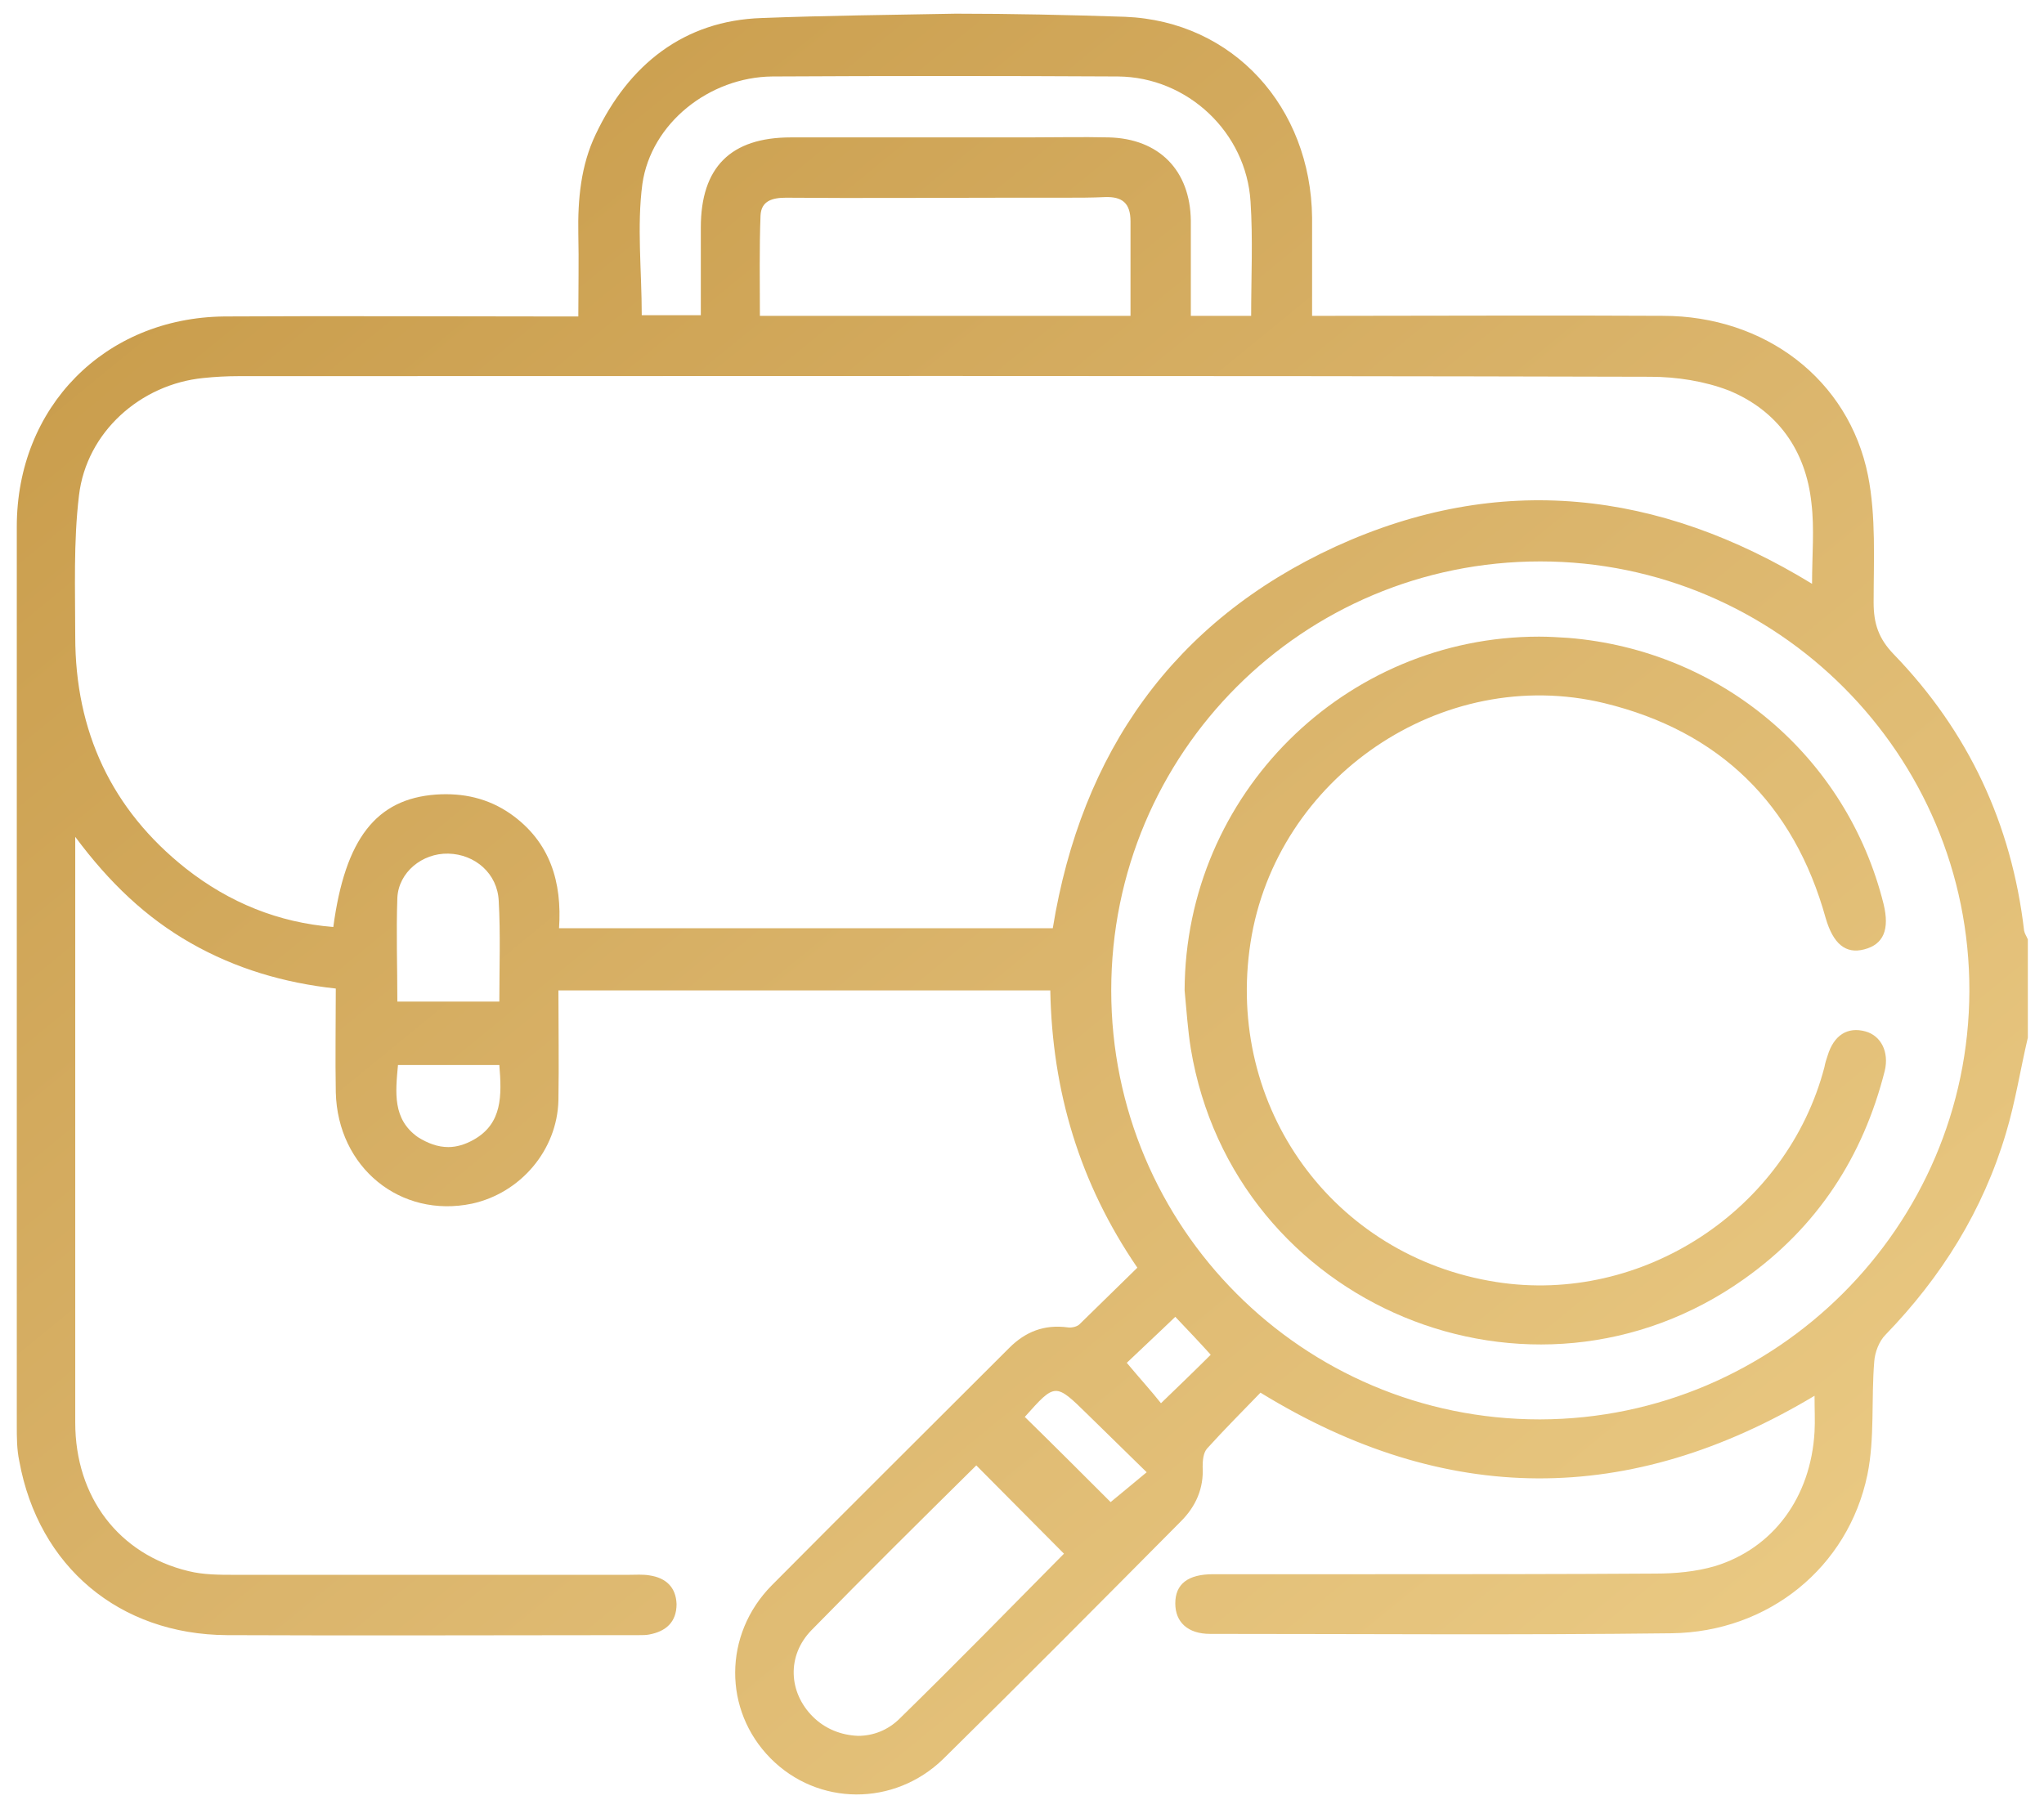
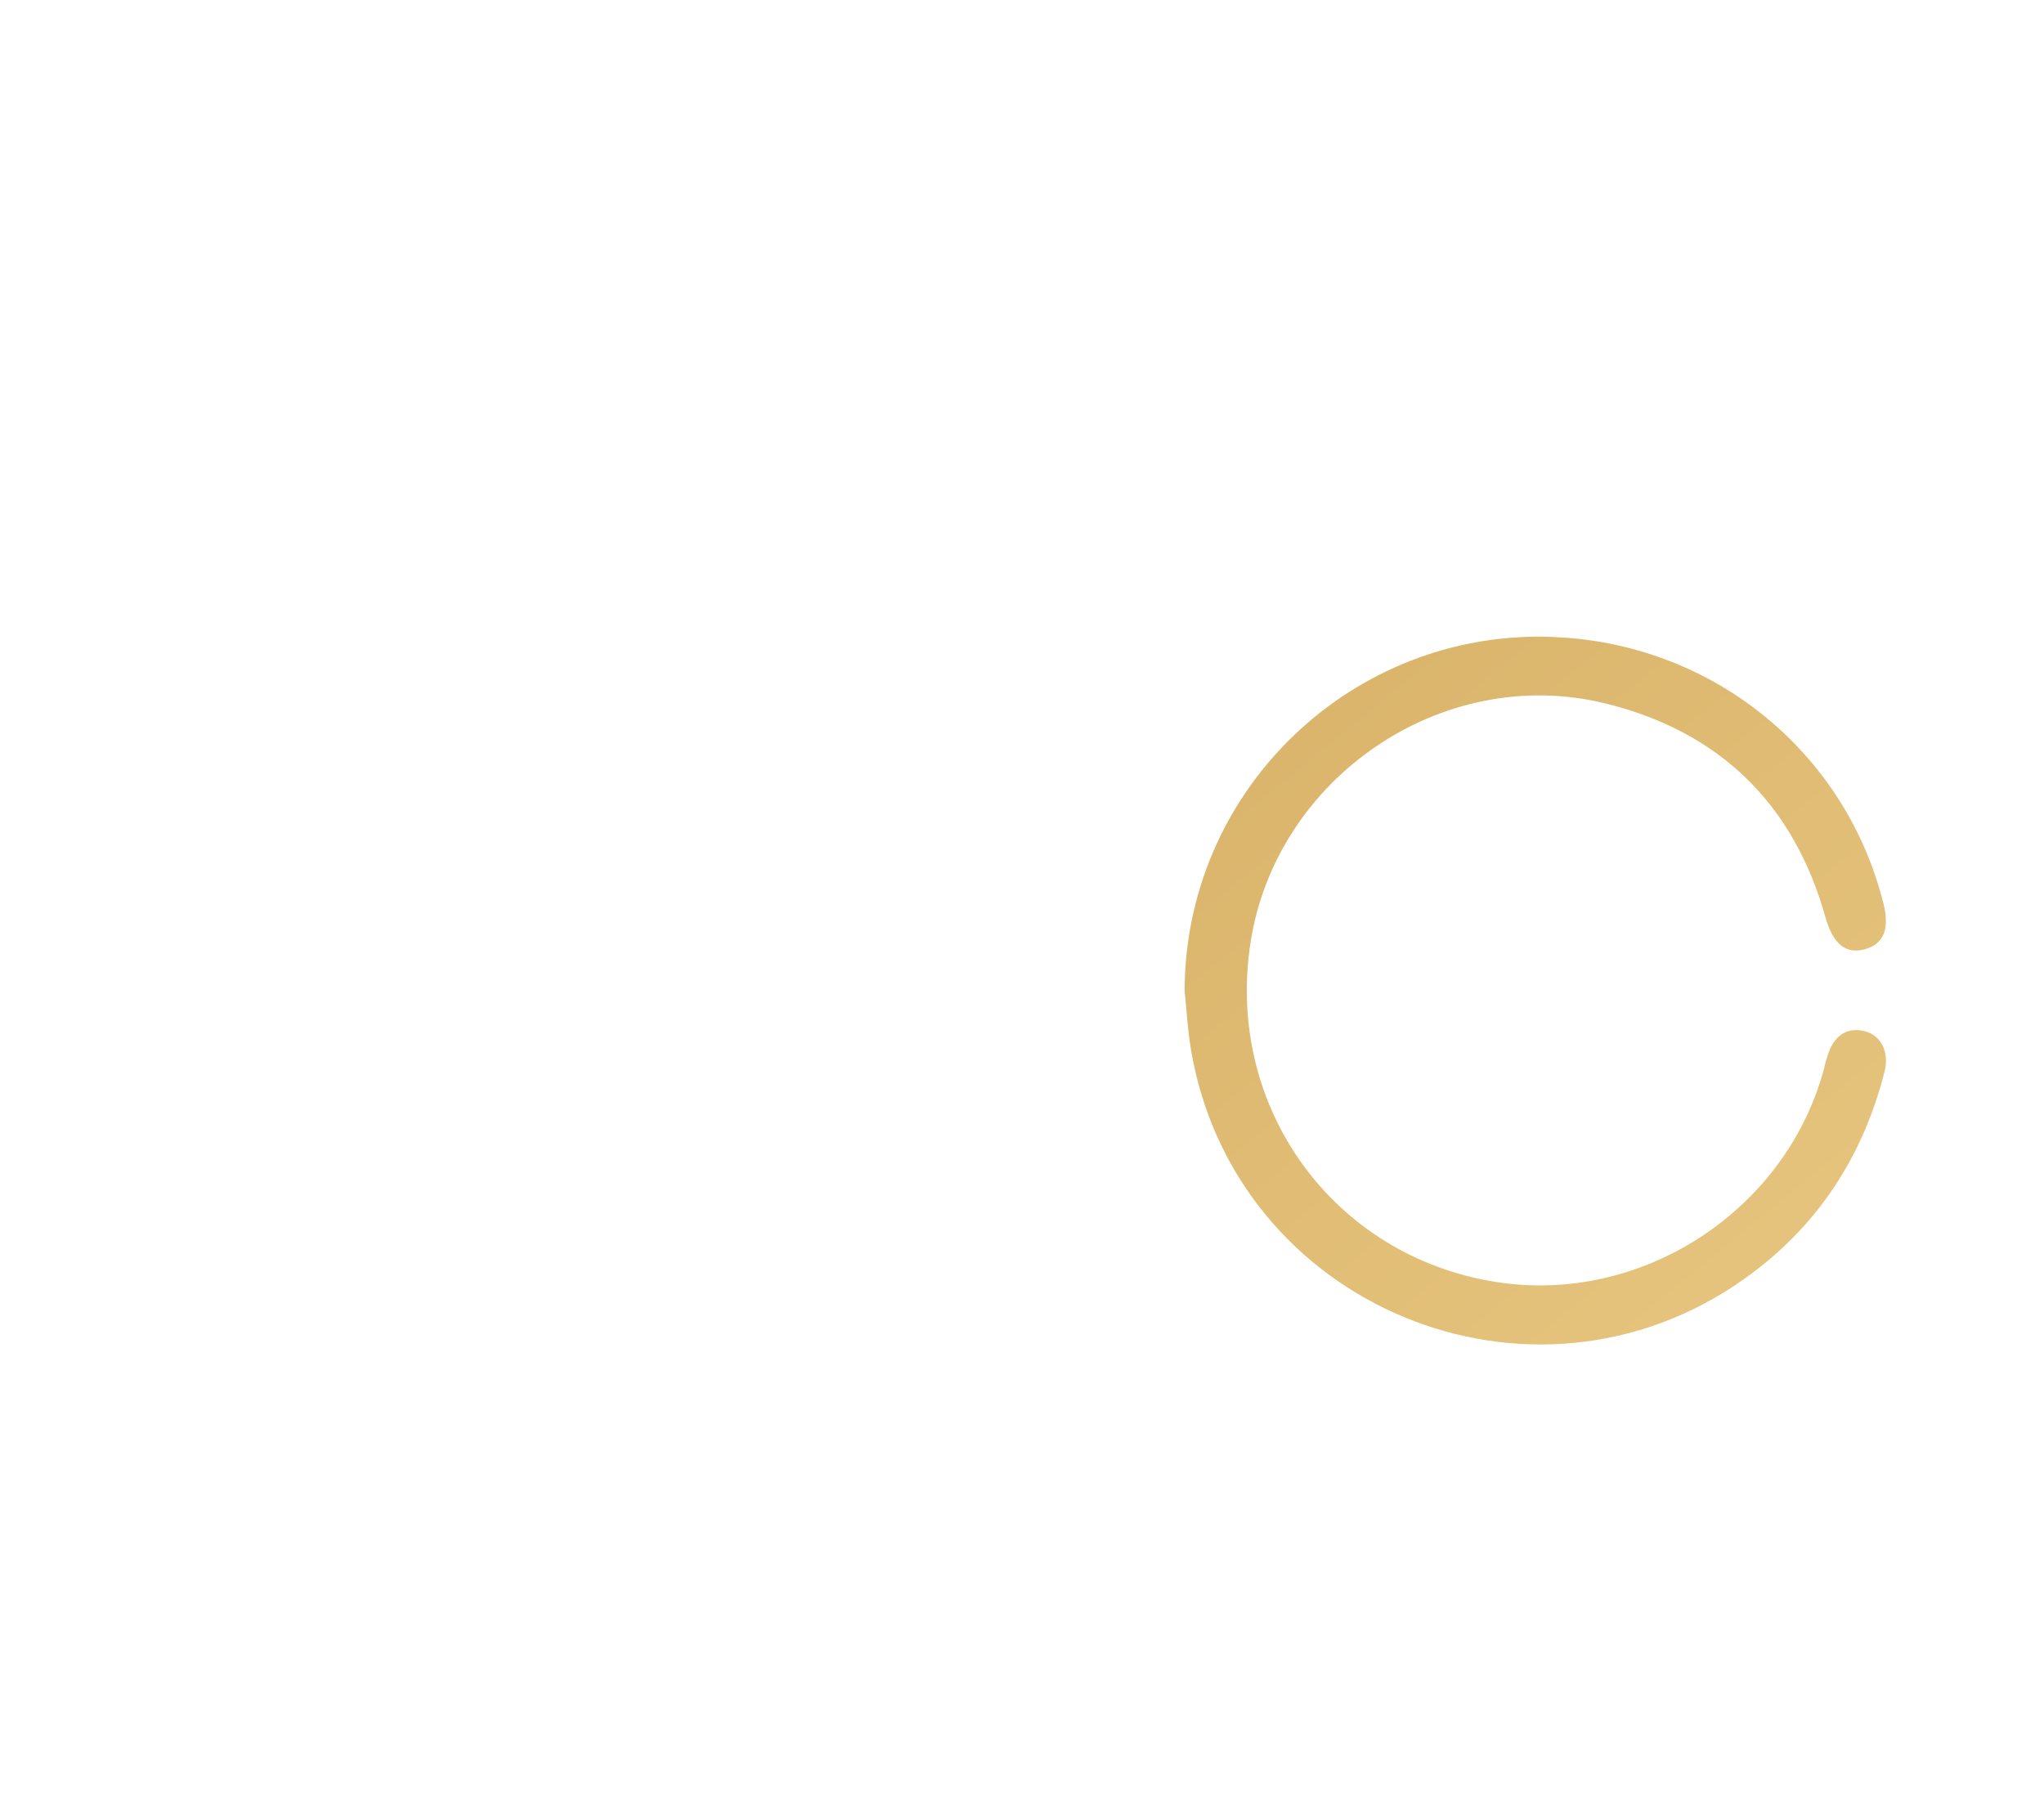
<svg xmlns="http://www.w3.org/2000/svg" xmlns:xlink="http://www.w3.org/1999/xlink" version="1.1" id="Layer_1" x="0px" y="0px" viewBox="0 0 32.87 29.1" style="enable-background:new 0 0 32.87 29.1;" xml:space="preserve">
  <style type="text/css">
	
		.st0{clip-path:url(#SVGID_00000082360000329867329740000011958715938616127912_);fill:url(#SVGID_00000070814703458647786800000000323199117499152545_);}
	
		.st1{clip-path:url(#SVGID_00000080190685951100385930000018154796307755963019_);fill:url(#SVGID_00000051379412309244159690000007477713677563835808_);}
</style>
  <g>
    <defs>
-       <path id="SVGID_1_" d="M13.07,27.61c-0.39-0.39-0.42-0.98-0.02-1.39c0.88-0.9,1.78-1.79,2.65-2.65c0.47,0.47,0.93,0.94,1.41,1.42    c-0.86,0.87-1.74,1.77-2.64,2.65c-0.19,0.19-0.43,0.28-0.67,0.28C13.53,27.91,13.27,27.81,13.07,27.61 M16.47,22.8    c0,0.01-0.01,0.02-0.01,0.02S16.47,22.8,16.47,22.8 M17.49,22.75c0.31,0.3,0.61,0.6,0.95,0.93c-0.23,0.19-0.42,0.35-0.58,0.48    c-0.43-0.43-0.89-0.89-1.38-1.37C16.97,22.24,16.97,22.24,17.49,22.75 M18.12,21.92c0.23-0.22,0.5-0.47,0.78-0.74    c0.18,0.19,0.39,0.41,0.57,0.61c-0.24,0.24-0.51,0.5-0.8,0.78C18.52,22.38,18.32,22.16,18.12,21.92 M6.72,18.29    C6.31,18,6.36,17.57,6.4,17.13h1.63c0.04,0.49,0.05,0.94-0.41,1.2c-0.14,0.08-0.28,0.12-0.41,0.12    C7.04,18.45,6.88,18.39,6.72,18.29 M6.39,14.44c0.02-0.41,0.4-0.72,0.82-0.71c0.43,0.01,0.79,0.32,0.81,0.76    c0.03,0.53,0.01,1.07,0.01,1.62H6.39C6.39,15.55,6.37,15,6.39,14.44 M17.87,15.93c0-3.82,3.08-6.9,6.9-6.9    c3.81,0,6.91,3.11,6.9,6.91c-0.01,3.79-3.11,6.88-6.9,6.89c0,0-0.01,0-0.01,0C20.95,22.83,17.87,19.74,17.87,15.93 M2.99,13.97    c-1.2-0.95-1.78-2.21-1.78-3.73c0-0.76-0.03-1.52,0.06-2.27c0.12-1.02,0.99-1.79,2-1.89c0.19-0.02,0.38-0.03,0.57-0.03    c7.57,0,15.14-0.01,22.7,0.01c0.42,0,0.87,0.07,1.26,0.22c0.78,0.32,1.24,0.96,1.33,1.81c0.05,0.41,0.01,0.84,0.01,1.3    c-2.47-1.51-5.03-1.8-7.66-0.6c-2.61,1.2-4.09,3.31-4.55,6.14H8.99c0.05-0.74-0.14-1.39-0.78-1.84c-0.36-0.25-0.76-0.34-1.2-0.31    c-0.96,0.07-1.46,0.71-1.65,2.13C4.48,14.84,3.69,14.52,2.99,13.97 M17.77,3.17c0.28-0.01,0.41,0.1,0.41,0.39c0,0.5,0,1,0,1.52    h-5.96c0-0.55-0.01-1.08,0.01-1.61c0.01-0.24,0.19-0.29,0.41-0.29c1.2,0.01,2.4,0,3.6,0c0.3,0,0.61,0,0.91,0    C17.35,3.18,17.56,3.18,17.77,3.17 M10.33,2.96c0.14-0.98,1.08-1.72,2.09-1.73c1.85-0.01,3.7-0.01,5.56,0    c1.12,0.01,2.06,0.9,2.13,2.01c0.04,0.6,0.01,1.22,0.01,1.84h-0.97V4.18c0-0.21,0-0.42,0-0.63c-0.01-0.81-0.51-1.32-1.32-1.34    c-0.43-0.01-0.86,0-1.29,0c-1.27,0-2.55,0-3.82,0c-0.97,0-1.45,0.48-1.45,1.45c0,0.46,0,0.92,0,1.41h-0.95    C10.32,4.35,10.24,3.64,10.33,2.96 M12.25,0.29C11,0.33,10.11,1.04,9.58,2.16c-0.24,0.5-0.29,1.05-0.28,1.6    c0.01,0.44,0,0.88,0,1.33H8.88c-1.76,0-3.52-0.01-5.27,0C1.68,5.11,0.27,6.55,0.27,8.47c0,1.36,0,2.72,0,4.08v3.15    c0,2.41,0,4.82,0,7.23c0,0.19,0,0.38,0.04,0.57c0.31,1.7,1.61,2.79,3.34,2.8c2.19,0.01,4.38,0,6.57,0c0.02,0,0.04,0,0.06,0    c0.06,0,0.11,0,0.16-0.01c0.27-0.05,0.44-0.2,0.44-0.49c-0.01-0.27-0.17-0.42-0.43-0.46c-0.11-0.02-0.23-0.01-0.35-0.01    c-2.11,0-4.21,0-6.32,0c-0.25,0-0.51,0-0.75-0.06C1.91,25,1.21,24.08,1.21,22.88c0-3.03,0-6.06,0-9.1v-0.32    c0.55,0.74,1.14,1.3,1.86,1.71c0.72,0.41,1.5,0.64,2.33,0.73c0,0.57-0.01,1.12,0,1.67c0.03,1.21,1.04,2.03,2.19,1.79    c0.78-0.17,1.37-0.86,1.39-1.66c0.01-0.59,0-1.17,0-1.77h7.91c0.03,1.62,0.47,3.1,1.4,4.46c-0.32,0.31-0.62,0.61-0.93,0.91    c-0.04,0.04-0.13,0.06-0.19,0.05c-0.38-0.05-0.68,0.07-0.94,0.33c-1.27,1.27-2.55,2.54-3.82,3.82c-0.78,0.79-0.78,2.01-0.02,2.78    c0.76,0.77,1.99,0.78,2.78,0.01c1.28-1.26,2.55-2.54,3.82-3.82c0.24-0.24,0.37-0.53,0.35-0.88c0-0.1,0.01-0.22,0.07-0.29    c0.28-0.31,0.58-0.61,0.86-0.9c2.98,1.83,5.94,1.83,8.91,0.05c0,0.23,0.01,0.4,0,0.58c-0.06,1.05-0.66,1.87-1.6,2.16    c-0.31,0.09-0.64,0.12-0.96,0.12c-1.52,0.01-3.05,0.01-4.57,0.01c-0.85,0-1.69,0-2.54,0c-0.41,0-0.61,0.16-0.61,0.47    c0,0.3,0.2,0.49,0.56,0.49c2.47,0,4.95,0.02,7.42-0.01c1.56-0.02,2.84-1.06,3.15-2.55c0.12-0.59,0.06-1.21,0.11-1.82    c0.01-0.15,0.08-0.33,0.18-0.43c0.9-0.93,1.57-2,1.94-3.25c0.15-0.5,0.23-1.02,0.35-1.53v-1.58c-0.02-0.05-0.05-0.09-0.06-0.14    c-0.2-1.72-0.9-3.21-2.1-4.45c-0.24-0.25-0.32-0.49-0.32-0.83c0-0.68,0.04-1.38-0.09-2.04c-0.31-1.55-1.66-2.57-3.3-2.57    c-1.76-0.01-3.52,0-5.27,0H21.1c0-0.55,0-1.07,0-1.58c-0.02-1.77-1.26-3.16-3.01-3.23c-0.91-0.03-1.82-0.05-2.72-0.05    C14.32,0.24,13.28,0.25,12.25,0.29" />
+       <path id="SVGID_1_" d="M13.07,27.61c-0.39-0.39-0.42-0.98-0.02-1.39c0.88-0.9,1.78-1.79,2.65-2.65c0.47,0.47,0.93,0.94,1.41,1.42    c-0.86,0.87-1.74,1.77-2.64,2.65c-0.19,0.19-0.43,0.28-0.67,0.28C13.53,27.91,13.27,27.81,13.07,27.61 M16.47,22.8    c0,0.01-0.01,0.02-0.01,0.02S16.47,22.8,16.47,22.8 M17.49,22.75c0.31,0.3,0.61,0.6,0.95,0.93c-0.23,0.19-0.42,0.35-0.58,0.48    c-0.43-0.43-0.89-0.89-1.38-1.37C16.97,22.24,16.97,22.24,17.49,22.75 M18.12,21.92c0.23-0.22,0.5-0.47,0.78-0.74    c0.18,0.19,0.39,0.41,0.57,0.61c-0.24,0.24-0.51,0.5-0.8,0.78C18.52,22.38,18.32,22.16,18.12,21.92 M6.72,18.29    C6.31,18,6.36,17.57,6.4,17.13h1.63c0.04,0.49,0.05,0.94-0.41,1.2c-0.14,0.08-0.28,0.12-0.41,0.12    C7.04,18.45,6.88,18.39,6.72,18.29 M6.39,14.44c0.02-0.41,0.4-0.72,0.82-0.71c0.43,0.01,0.79,0.32,0.81,0.76    c0.03,0.53,0.01,1.07,0.01,1.62H6.39C6.39,15.55,6.37,15,6.39,14.44 M17.87,15.93c0-3.82,3.08-6.9,6.9-6.9    c3.81,0,6.91,3.11,6.9,6.91c-0.01,3.79-3.11,6.88-6.9,6.89c0,0-0.01,0-0.01,0C20.95,22.83,17.87,19.74,17.87,15.93 M2.99,13.97    c-1.2-0.95-1.78-2.21-1.78-3.73c0-0.76-0.03-1.52,0.06-2.27c0.12-1.02,0.99-1.79,2-1.89c0.19-0.02,0.38-0.03,0.57-0.03    c7.57,0,15.14-0.01,22.7,0.01c0.42,0,0.87,0.07,1.26,0.22c0.78,0.32,1.24,0.96,1.33,1.81c0.05,0.41,0.01,0.84,0.01,1.3    c-2.47-1.51-5.03-1.8-7.66-0.6c-2.61,1.2-4.09,3.31-4.55,6.14H8.99c0.05-0.74-0.14-1.39-0.78-1.84c-0.36-0.25-0.76-0.34-1.2-0.31    c-0.96,0.07-1.46,0.71-1.65,2.13C4.48,14.84,3.69,14.52,2.99,13.97 M17.77,3.17c0.28-0.01,0.41,0.1,0.41,0.39c0,0.5,0,1,0,1.52    h-5.96c0-0.55-0.01-1.08,0.01-1.61c0.01-0.24,0.19-0.29,0.41-0.29c1.2,0.01,2.4,0,3.6,0c0.3,0,0.61,0,0.91,0    C17.35,3.18,17.56,3.18,17.77,3.17 M10.33,2.96c0.14-0.98,1.08-1.72,2.09-1.73c1.85-0.01,3.7-0.01,5.56,0    c1.12,0.01,2.06,0.9,2.13,2.01c0.04,0.6,0.01,1.22,0.01,1.84h-0.97V4.18c0-0.21,0-0.42,0-0.63c-0.01-0.81-0.51-1.32-1.32-1.34    c-0.43-0.01-0.86,0-1.29,0c-1.27,0-2.55,0-3.82,0c-0.97,0-1.45,0.48-1.45,1.45c0,0.46,0,0.92,0,1.41h-0.95    C10.32,4.35,10.24,3.64,10.33,2.96 M12.25,0.29C11,0.33,10.11,1.04,9.58,2.16c-0.24,0.5-0.29,1.05-0.28,1.6    c0.01,0.44,0,0.88,0,1.33H8.88c-1.76,0-3.52-0.01-5.27,0C1.68,5.11,0.27,6.55,0.27,8.47c0,1.36,0,2.72,0,4.08v3.15    c0,2.41,0,4.82,0,7.23c0,0.19,0,0.38,0.04,0.57c0.31,1.7,1.61,2.79,3.34,2.8c2.19,0.01,4.38,0,6.57,0c0.02,0,0.04,0,0.06,0    c0.06,0,0.11,0,0.16-0.01c0.27-0.05,0.44-0.2,0.44-0.49c-0.01-0.27-0.17-0.42-0.43-0.46c-0.11-0.02-0.23-0.01-0.35-0.01    c-2.11,0-4.21,0-6.32,0c-0.25,0-0.51,0-0.75-0.06C1.91,25,1.21,24.08,1.21,22.88c0-3.03,0-6.06,0-9.1v-0.32    c0.55,0.74,1.14,1.3,1.86,1.71c0.72,0.41,1.5,0.64,2.33,0.73c0,0.57-0.01,1.12,0,1.67c0.03,1.21,1.04,2.03,2.19,1.79    c0.78-0.17,1.37-0.86,1.39-1.66c0.01-0.59,0-1.17,0-1.77h7.91c0.03,1.62,0.47,3.1,1.4,4.46c-0.32,0.31-0.62,0.61-0.93,0.91    c-0.04,0.04-0.13,0.06-0.19,0.05c-0.38-0.05-0.68,0.07-0.94,0.33c-1.27,1.27-2.55,2.54-3.82,3.82c-0.78,0.79-0.78,2.01-0.02,2.78    c0.76,0.77,1.99,0.78,2.78,0.01c1.28-1.26,2.55-2.54,3.82-3.82c0.24-0.24,0.37-0.53,0.35-0.88c0-0.1,0.01-0.22,0.07-0.29    c0.28-0.31,0.58-0.61,0.86-0.9c2.98,1.83,5.94,1.83,8.91,0.05c-0.06,1.05-0.66,1.87-1.6,2.16    c-0.31,0.09-0.64,0.12-0.96,0.12c-1.52,0.01-3.05,0.01-4.57,0.01c-0.85,0-1.69,0-2.54,0c-0.41,0-0.61,0.16-0.61,0.47    c0,0.3,0.2,0.49,0.56,0.49c2.47,0,4.95,0.02,7.42-0.01c1.56-0.02,2.84-1.06,3.15-2.55c0.12-0.59,0.06-1.21,0.11-1.82    c0.01-0.15,0.08-0.33,0.18-0.43c0.9-0.93,1.57-2,1.94-3.25c0.15-0.5,0.23-1.02,0.35-1.53v-1.58c-0.02-0.05-0.05-0.09-0.06-0.14    c-0.2-1.72-0.9-3.21-2.1-4.45c-0.24-0.25-0.32-0.49-0.32-0.83c0-0.68,0.04-1.38-0.09-2.04c-0.31-1.55-1.66-2.57-3.3-2.57    c-1.76-0.01-3.52,0-5.27,0H21.1c0-0.55,0-1.07,0-1.58c-0.02-1.77-1.26-3.16-3.01-3.23c-0.91-0.03-1.82-0.05-2.72-0.05    C14.32,0.24,13.28,0.25,12.25,0.29" />
    </defs>
    <clipPath id="SVGID_00000041271089047646472890000006754329953409510532_">
      <use xlink:href="#SVGID_1_" style="overflow:visible;" />
    </clipPath>
    <linearGradient id="SVGID_00000052821972554259501720000018409499699972684935_" gradientUnits="userSpaceOnUse" x1="502.206" y1="591.533" x2="503.206" y2="591.533" gradientTransform="matrix(-37.838 -44.776 -44.776 37.838 45523.215 139.743)">
      <stop offset="0" style="stop-color:#F2D490" />
      <stop offset="0.162" style="stop-color:#EBCB85" />
      <stop offset="0.449" style="stop-color:#DBB56C" />
      <stop offset="0.823" style="stop-color:#C59744" />
      <stop offset="1" style="stop-color:#BB8933" />
    </linearGradient>
-     <polygon style="clip-path:url(#SVGID_00000041271089047646472890000006754329953409510532_);fill:url(#SVGID_00000052821972554259501720000018409499699972684935_);" points="   13.74,45.01 -13.95,12.25 19.13,-15.71 46.82,17.06  " />
  </g>
  <g>
    <defs>
      <path id="SVGID_00000075140611693414982680000011722787458653867961_" d="M19.05,15.93c0.03,0.31,0.05,0.63,0.1,0.94    c0.69,4.14,5.48,6.13,8.9,3.7c1.17-0.83,1.91-1.96,2.26-3.35c0.07-0.3-0.06-0.56-0.31-0.63c-0.29-0.08-0.51,0.06-0.61,0.39    c-0.02,0.06-0.04,0.12-0.05,0.18c-0.6,2.3-2.93,3.83-5.28,3.46c-2.62-0.41-4.36-2.81-3.95-5.46c0.41-2.65,3.08-4.48,5.69-3.85    c1.85,0.45,3.05,1.62,3.56,3.46c0.12,0.41,0.32,0.58,0.62,0.5c0.31-0.08,0.41-0.32,0.31-0.73c-0.59-2.37-2.61-4.08-5.07-4.28    c-0.16-0.01-0.31-0.02-0.47-0.02C21.63,10.24,19.06,12.77,19.05,15.93" />
    </defs>
    <clipPath id="SVGID_00000127027739327798536620000017951136855769762970_">
      <use xlink:href="#SVGID_00000075140611693414982680000011722787458653867961_" style="overflow:visible;" />
    </clipPath>
    <linearGradient id="SVGID_00000065039009387625057310000013255666697512931981_" gradientUnits="userSpaceOnUse" x1="502.206" y1="591.447" x2="503.206" y2="591.447" gradientTransform="matrix(-37.838 -44.776 -44.776 37.838 45523.215 139.743)">
      <stop offset="0" style="stop-color:#F2D490" />
      <stop offset="0.162" style="stop-color:#EBCB85" />
      <stop offset="0.449" style="stop-color:#DBB56C" />
      <stop offset="0.823" style="stop-color:#C59744" />
      <stop offset="1" style="stop-color:#BB8933" />
    </linearGradient>
    <polygon style="clip-path:url(#SVGID_00000127027739327798536620000017951136855769762970_);fill:url(#SVGID_00000065039009387625057310000013255666697512931981_);" points="   23.77,28.59 12.75,15.56 25.66,4.65 36.67,17.69  " />
  </g>
</svg>